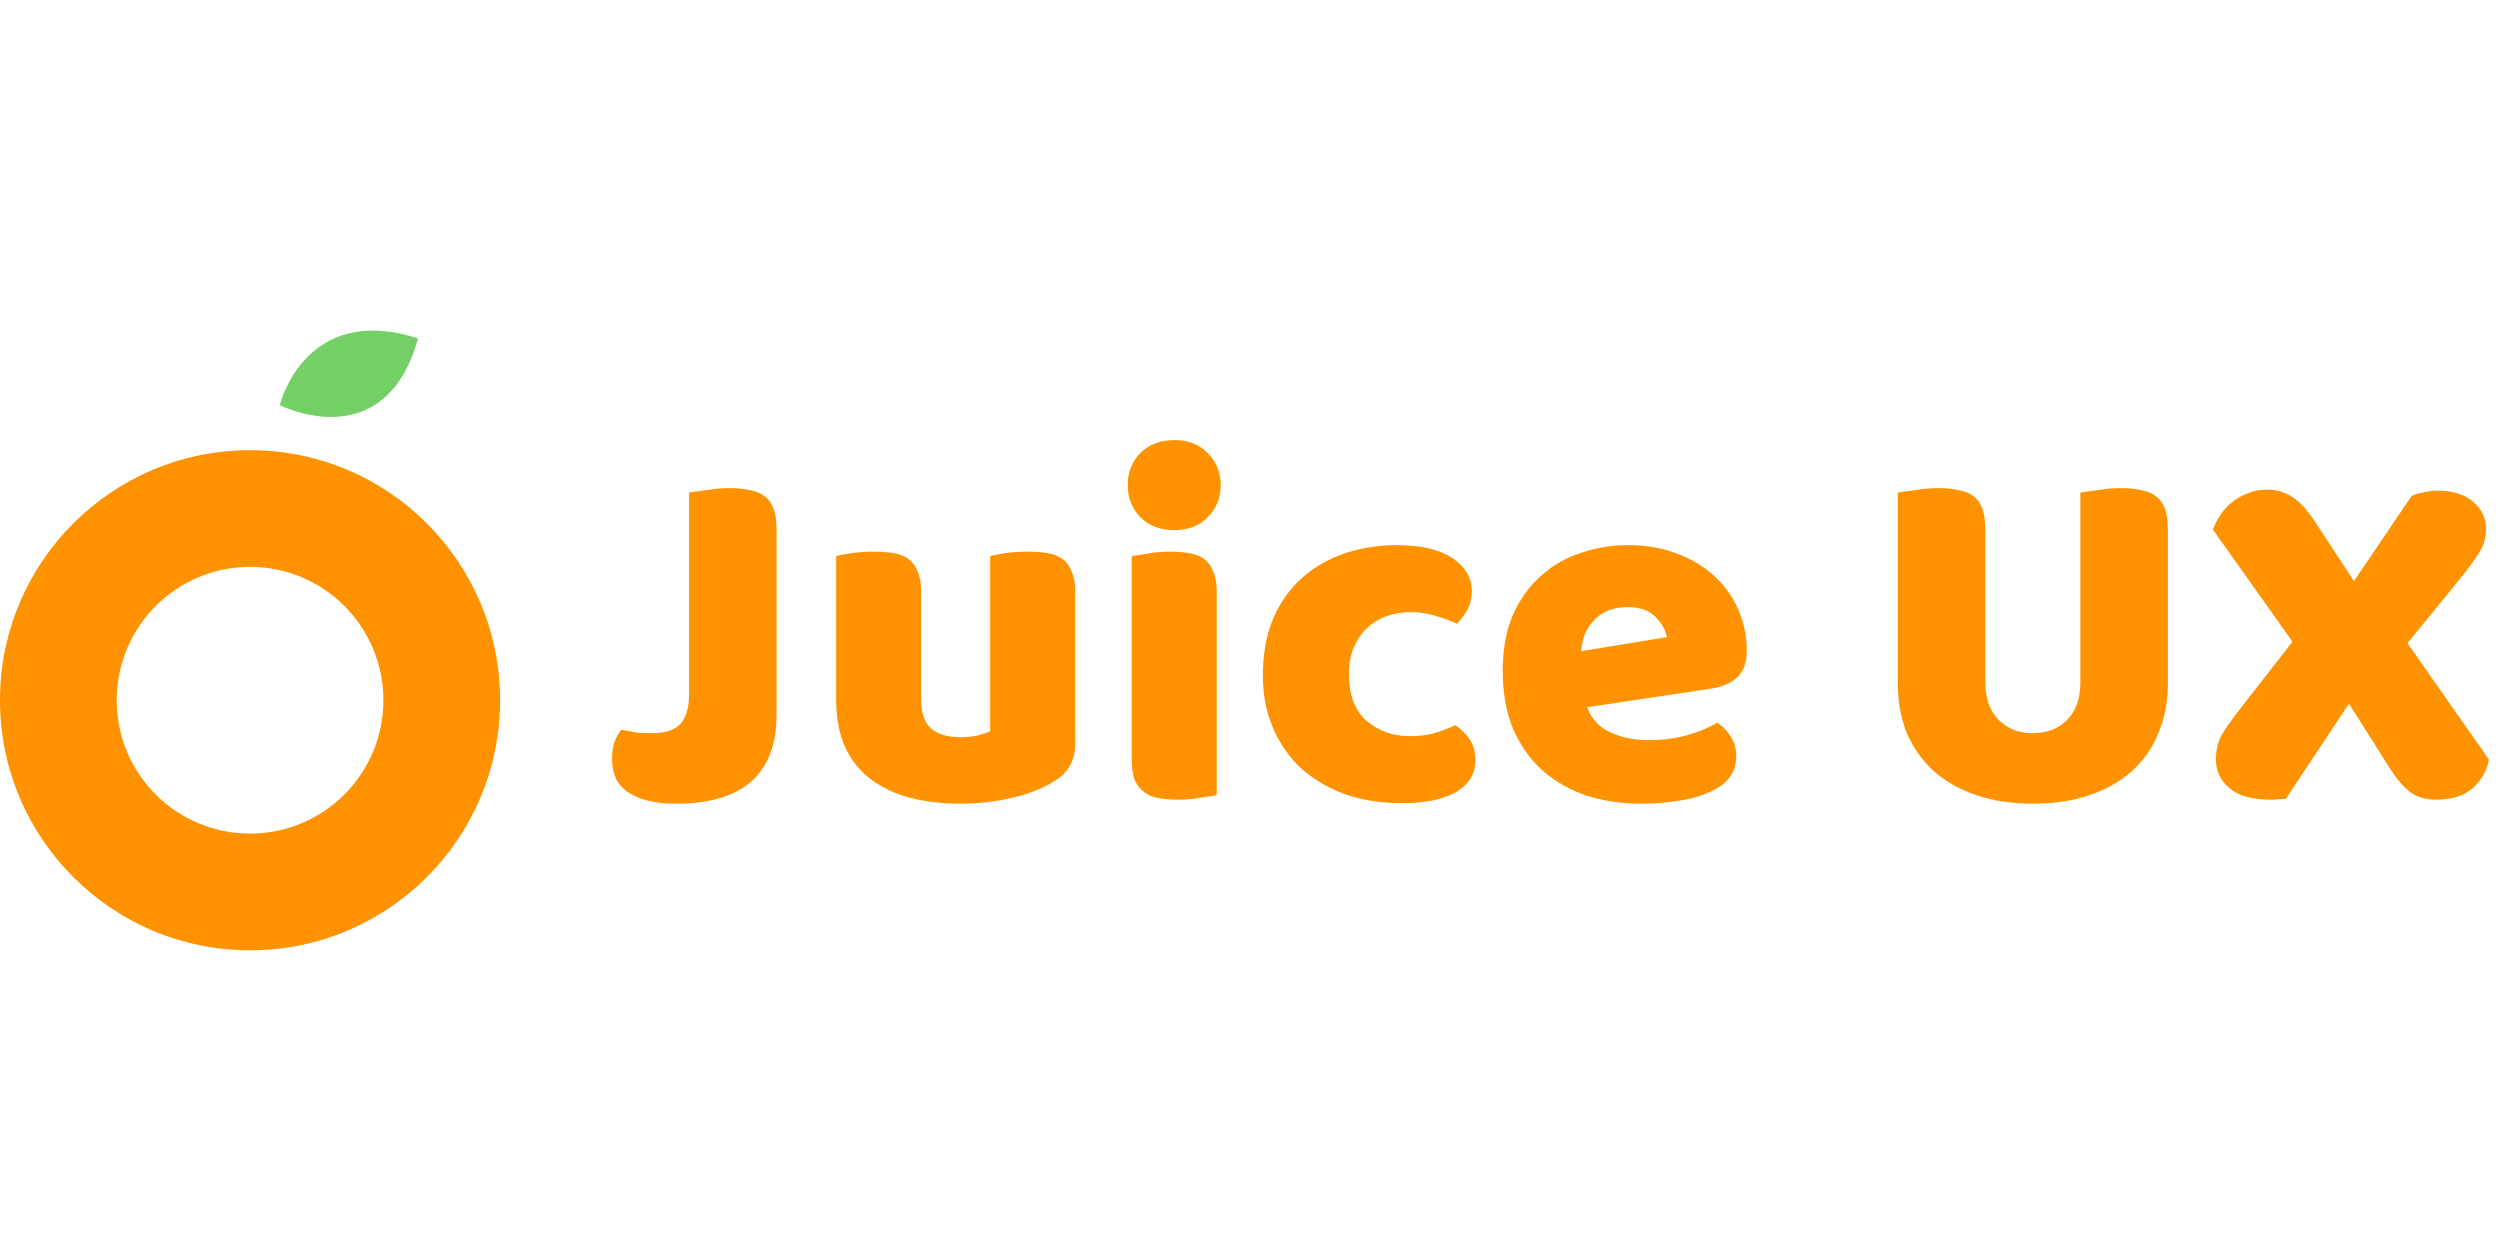
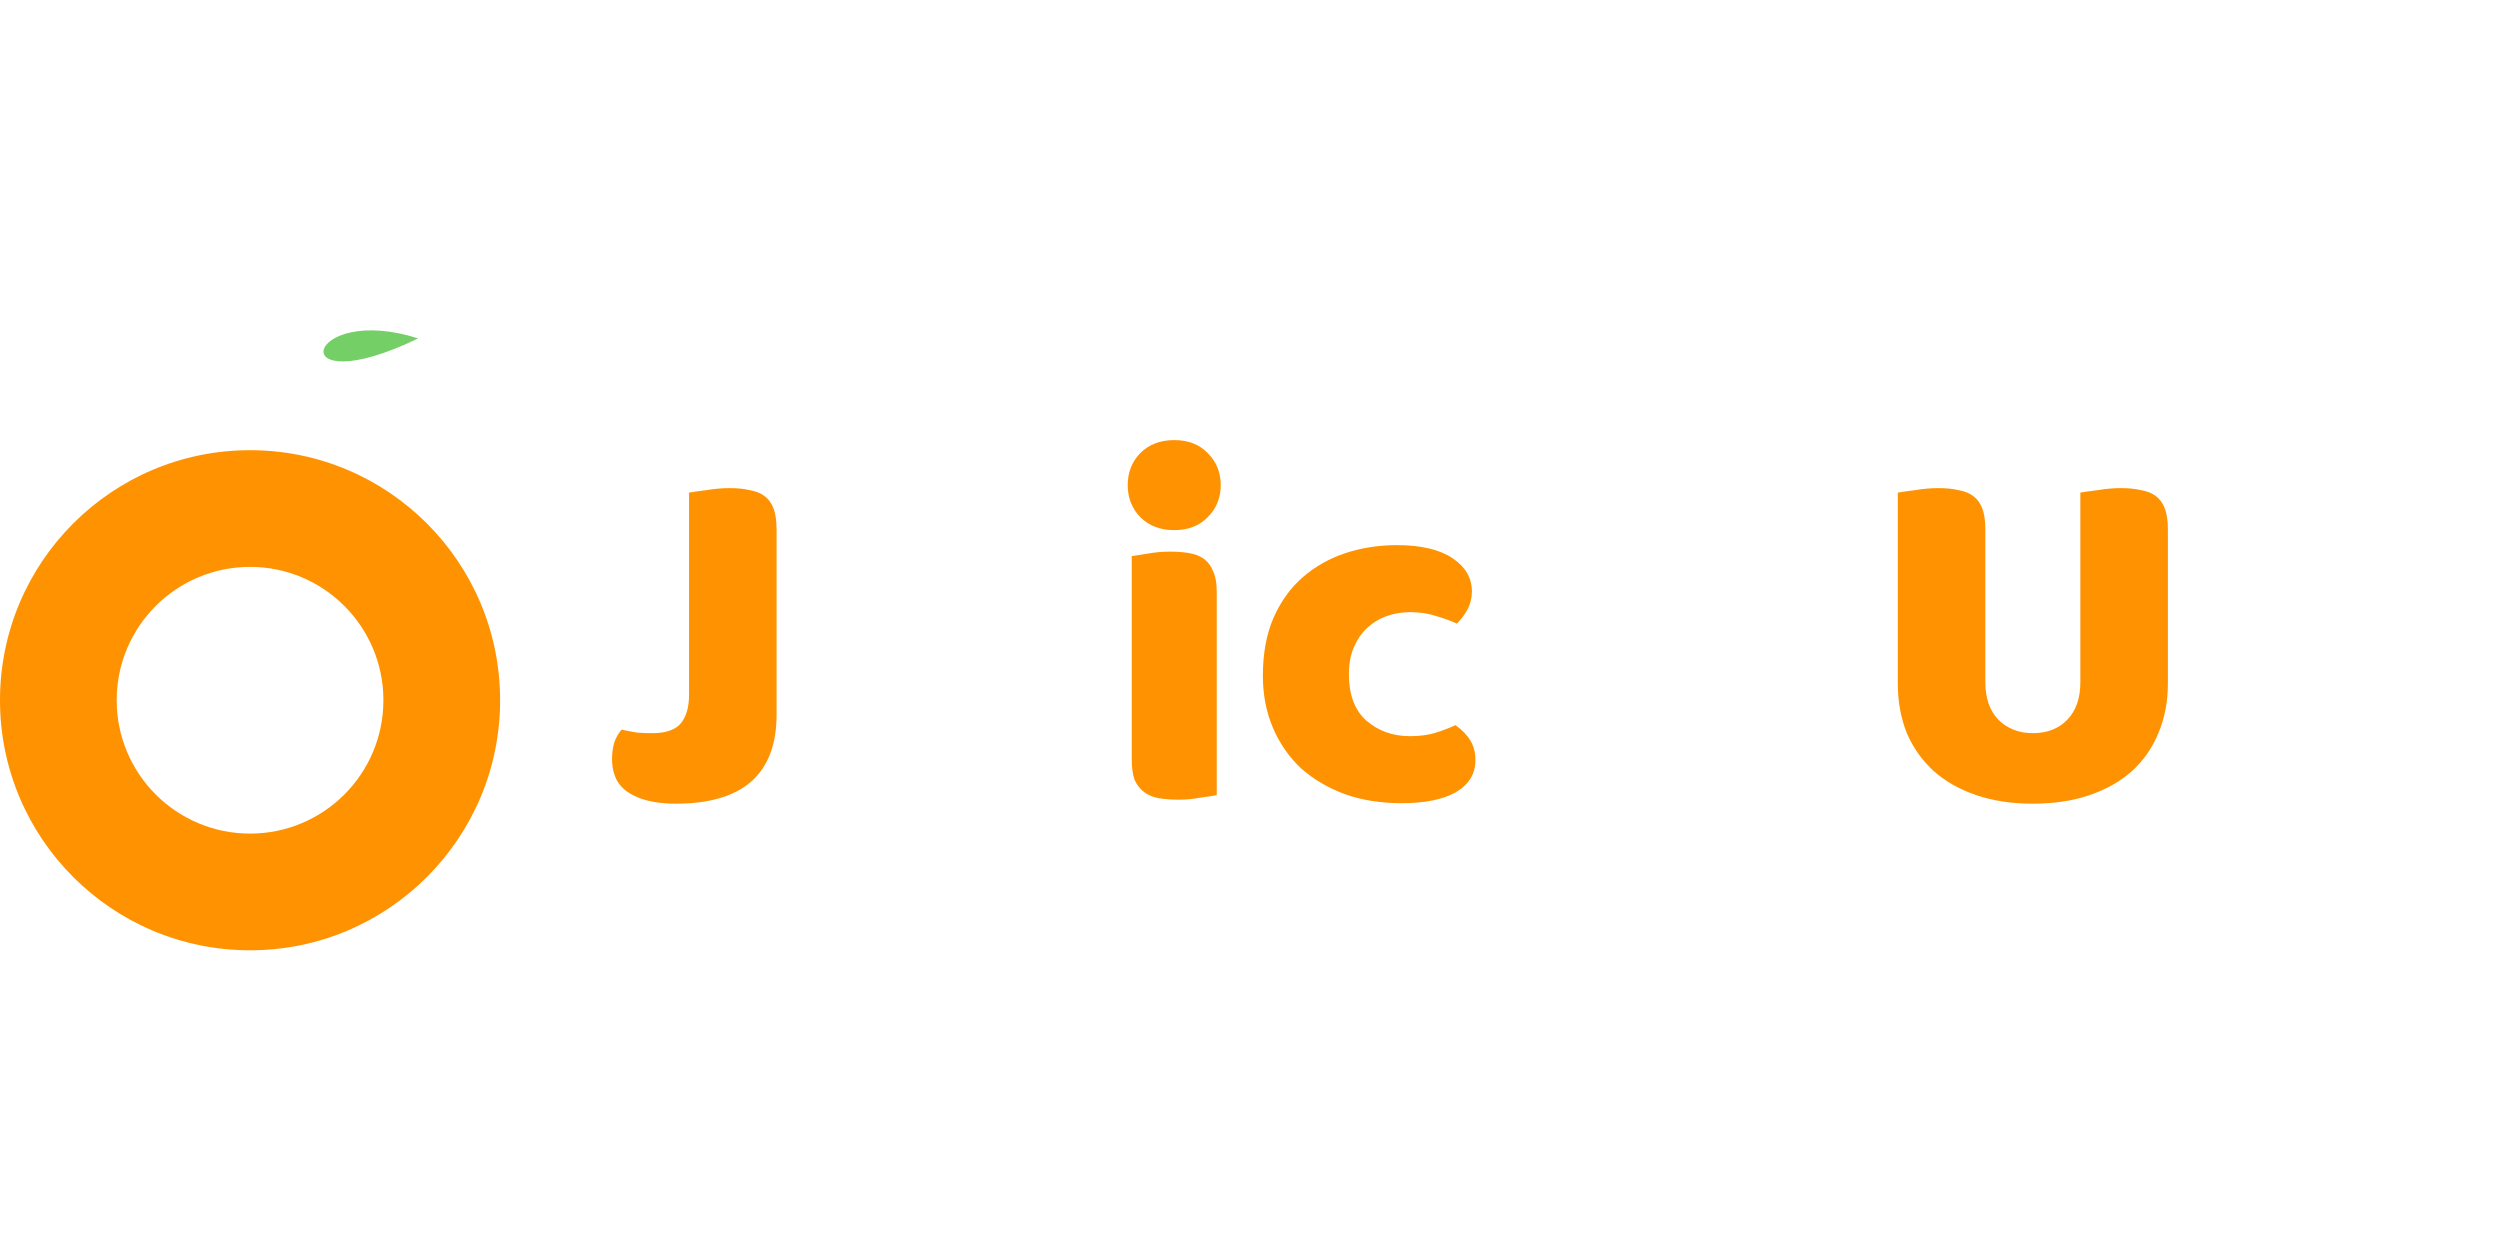
<svg xmlns="http://www.w3.org/2000/svg" fill="none" height="100%" overflow="visible" preserveAspectRatio="none" style="display: block;" viewBox="0 0 201 100" width="100%">
  <g id="Logo">
    <g id="Group 17">
      <path d="M20.105 36.195C31.208 36.195 40.209 45.196 40.209 56.299C40.209 67.403 31.208 76.404 20.105 76.404C9.001 76.404 0 67.403 0 56.299C2.26778e-05 45.196 9.001 36.195 20.105 36.195ZM20.105 45.577C14.183 45.577 9.382 50.378 9.382 56.299C9.382 62.221 14.183 67.021 20.105 67.021C26.026 67.021 30.826 62.221 30.826 56.299C30.826 50.378 26.026 45.577 20.105 45.577Z" fill="#FF9200" id="Subtract" />
-       <path d="M33.615 27.212C30.934 36.862 22.491 32.574 22.491 32.574C22.491 32.574 24.501 24.264 33.615 27.212Z" fill="#74D066" id="Vector 3" />
+       <path d="M33.615 27.212C22.491 32.574 24.501 24.264 33.615 27.212Z" fill="#74D066" id="Vector 3" />
    </g>
    <g id="Juice UX">
      <path d="M55.401 39.606C55.696 39.553 56.165 39.486 56.808 39.405C57.452 39.298 58.068 39.244 58.658 39.244C59.275 39.244 59.811 39.298 60.266 39.405C60.749 39.486 61.151 39.646 61.473 39.888C61.794 40.129 62.035 40.464 62.196 40.893C62.357 41.322 62.438 41.885 62.438 42.581V57.459C62.438 59.844 61.754 61.64 60.387 62.847C59.02 64.026 57.009 64.616 54.356 64.616C52.962 64.616 51.836 64.401 50.978 63.972C50.362 63.678 49.906 63.276 49.611 62.766C49.343 62.257 49.209 61.681 49.209 61.037C49.209 60.501 49.276 60.032 49.41 59.63C49.571 59.228 49.758 58.906 49.973 58.665C50.482 58.772 50.911 58.853 51.26 58.906C51.635 58.933 52.037 58.946 52.466 58.946C53.511 58.946 54.262 58.692 54.718 58.182C55.173 57.646 55.401 56.869 55.401 55.85V39.606Z" fill="#FF9200" />
-       <path d="M67.227 44.713C67.495 44.632 67.91 44.552 68.473 44.471C69.063 44.391 69.666 44.351 70.283 44.351C70.872 44.351 71.395 44.391 71.851 44.471C72.333 44.552 72.735 44.713 73.057 44.954C73.379 45.195 73.62 45.53 73.781 45.959C73.969 46.361 74.062 46.897 74.062 47.567V56.212C74.062 57.311 74.33 58.102 74.867 58.584C75.403 59.04 76.18 59.268 77.199 59.268C77.815 59.268 78.311 59.215 78.686 59.107C79.088 59 79.397 58.893 79.611 58.786V44.713C79.879 44.632 80.295 44.552 80.858 44.471C81.447 44.391 82.05 44.351 82.667 44.351C83.257 44.351 83.779 44.391 84.235 44.471C84.718 44.552 85.12 44.713 85.441 44.954C85.763 45.195 86.004 45.53 86.165 45.959C86.353 46.361 86.447 46.897 86.447 47.567V59.791C86.447 61.131 85.884 62.136 84.758 62.806C83.82 63.396 82.694 63.839 81.38 64.133C80.094 64.455 78.686 64.616 77.158 64.616C75.711 64.616 74.371 64.455 73.138 64.133C71.931 63.812 70.886 63.316 70.001 62.646C69.117 61.975 68.433 61.118 67.951 60.072C67.468 59 67.227 57.713 67.227 56.212V44.713Z" fill="#FF9200" />
      <path d="M90.67 39.003C90.67 37.984 91.005 37.127 91.675 36.43C92.372 35.733 93.283 35.384 94.409 35.384C95.535 35.384 96.433 35.733 97.103 36.43C97.8 37.127 98.148 37.984 98.148 39.003C98.148 40.022 97.8 40.879 97.103 41.576C96.433 42.273 95.535 42.622 94.409 42.622C93.283 42.622 92.372 42.273 91.675 41.576C91.005 40.879 90.67 40.022 90.67 39.003ZM97.827 63.932C97.532 63.986 97.09 64.053 96.5 64.133C95.937 64.24 95.361 64.294 94.771 64.294C94.181 64.294 93.645 64.254 93.163 64.174C92.707 64.093 92.318 63.932 91.997 63.691C91.675 63.45 91.42 63.128 91.233 62.726C91.072 62.297 90.991 61.748 90.991 61.078V44.713C91.286 44.659 91.715 44.592 92.278 44.511C92.868 44.404 93.457 44.351 94.047 44.351C94.637 44.351 95.16 44.391 95.615 44.471C96.098 44.552 96.5 44.713 96.822 44.954C97.143 45.195 97.385 45.53 97.545 45.959C97.733 46.361 97.827 46.897 97.827 47.567V63.932Z" fill="#FF9200" />
      <path d="M113.397 49.216C112.726 49.216 112.083 49.323 111.467 49.538C110.877 49.752 110.354 50.074 109.898 50.503C109.47 50.905 109.121 51.414 108.853 52.031C108.585 52.647 108.451 53.371 108.451 54.202C108.451 55.864 108.92 57.11 109.858 57.941C110.823 58.772 111.989 59.188 113.356 59.188C114.161 59.188 114.858 59.094 115.447 58.906C116.037 58.719 116.56 58.517 117.015 58.303C117.552 58.678 117.954 59.094 118.222 59.55C118.49 59.978 118.624 60.501 118.624 61.118C118.624 62.217 118.101 63.075 117.056 63.691C116.01 64.281 114.563 64.576 112.713 64.576C111.024 64.576 109.496 64.334 108.129 63.852C106.762 63.343 105.583 62.646 104.591 61.761C103.626 60.85 102.875 59.764 102.339 58.504C101.803 57.244 101.535 55.85 101.535 54.322C101.535 52.553 101.817 51.012 102.379 49.698C102.969 48.358 103.76 47.259 104.752 46.401C105.744 45.544 106.883 44.9 108.17 44.471C109.483 44.042 110.863 43.828 112.311 43.828C114.241 43.828 115.729 44.176 116.774 44.873C117.82 45.57 118.342 46.468 118.342 47.567C118.342 48.077 118.222 48.559 117.98 49.015C117.739 49.444 117.458 49.819 117.136 50.141C116.68 49.926 116.131 49.725 115.487 49.538C114.844 49.323 114.147 49.216 113.397 49.216Z" fill="#FF9200" />
-       <path d="M131.998 64.616C130.416 64.616 128.942 64.401 127.575 63.972C126.234 63.517 125.055 62.847 124.036 61.962C123.044 61.078 122.254 59.965 121.664 58.625C121.101 57.285 120.82 55.716 120.82 53.92C120.82 52.151 121.101 50.637 121.664 49.377C122.254 48.09 123.018 47.045 123.956 46.24C124.894 45.41 125.966 44.806 127.172 44.431C128.379 44.029 129.612 43.828 130.872 43.828C132.292 43.828 133.579 44.042 134.732 44.471C135.911 44.9 136.916 45.49 137.747 46.24C138.605 46.991 139.262 47.889 139.718 48.934C140.2 49.98 140.441 51.119 140.441 52.352C140.441 53.264 140.187 53.961 139.677 54.443C139.168 54.926 138.458 55.234 137.546 55.368L127.615 56.856C127.91 57.74 128.513 58.41 129.424 58.866C130.336 59.295 131.381 59.509 132.56 59.509C133.659 59.509 134.691 59.375 135.656 59.107C136.648 58.812 137.452 58.477 138.069 58.102C138.498 58.37 138.86 58.745 139.155 59.228C139.449 59.71 139.597 60.22 139.597 60.756C139.597 61.962 139.034 62.86 137.908 63.45C137.05 63.906 136.085 64.214 135.013 64.375C133.941 64.535 132.936 64.616 131.998 64.616ZM130.872 48.814C130.228 48.814 129.665 48.921 129.183 49.136C128.727 49.35 128.352 49.631 128.057 49.98C127.762 50.302 127.534 50.677 127.374 51.106C127.239 51.508 127.159 51.923 127.132 52.352L134.008 51.226C133.928 50.69 133.633 50.154 133.123 49.618C132.614 49.082 131.863 48.814 130.872 48.814Z" fill="#FF9200" />
      <path d="M174.298 54.966C174.298 56.413 174.043 57.74 173.534 58.946C173.051 60.126 172.341 61.145 171.403 62.002C170.465 62.833 169.325 63.477 167.985 63.932C166.645 64.388 165.13 64.616 163.442 64.616C161.753 64.616 160.238 64.388 158.898 63.932C157.558 63.477 156.418 62.833 155.48 62.002C154.542 61.145 153.818 60.126 153.309 58.946C152.826 57.74 152.585 56.413 152.585 54.966V39.606C152.88 39.553 153.349 39.486 153.993 39.405C154.636 39.298 155.252 39.244 155.842 39.244C156.459 39.244 156.995 39.298 157.45 39.405C157.933 39.486 158.335 39.646 158.657 39.888C158.978 40.129 159.22 40.464 159.38 40.893C159.541 41.322 159.622 41.885 159.622 42.581V54.845C159.622 56.132 159.97 57.137 160.667 57.861C161.391 58.584 162.316 58.946 163.442 58.946C164.594 58.946 165.519 58.584 166.216 57.861C166.913 57.137 167.261 56.132 167.261 54.845V39.606C167.556 39.553 168.025 39.486 168.669 39.405C169.312 39.298 169.929 39.244 170.518 39.244C171.135 39.244 171.671 39.298 172.127 39.405C172.609 39.486 173.011 39.646 173.333 39.888C173.655 40.129 173.896 40.464 174.057 40.893C174.217 41.322 174.298 41.885 174.298 42.581V54.966Z" fill="#FF9200" />
-       <path d="M177.919 42.581C178.053 42.206 178.241 41.831 178.482 41.456C178.723 41.08 179.018 40.745 179.367 40.45C179.742 40.129 180.171 39.874 180.653 39.687C181.136 39.472 181.672 39.365 182.262 39.365C183.039 39.365 183.723 39.566 184.312 39.968C184.902 40.343 185.505 41 186.122 41.938L189.258 46.723L193.882 39.888C194.096 39.78 194.391 39.687 194.767 39.606C195.169 39.499 195.557 39.445 195.933 39.445C197.166 39.445 198.131 39.74 198.828 40.33C199.525 40.92 199.873 41.643 199.873 42.501C199.873 43.252 199.672 43.922 199.27 44.511C198.895 45.101 198.372 45.812 197.702 46.643L193.56 51.709L200.114 61.078C199.9 62.069 199.431 62.86 198.707 63.45C198.01 64.013 197.058 64.294 195.852 64.294C195.075 64.294 194.405 64.106 193.842 63.731C193.279 63.329 192.703 62.659 192.113 61.721L188.856 56.574L183.79 64.214C183.575 64.24 183.374 64.254 183.186 64.254C182.999 64.281 182.811 64.294 182.624 64.294C181.096 64.294 179.97 63.986 179.246 63.369C178.522 62.753 178.16 61.989 178.16 61.078C178.16 60.3 178.321 59.63 178.643 59.067C178.991 58.477 179.474 57.794 180.09 57.016L184.312 51.588L177.919 42.581Z" fill="#FF9200" />
    </g>
  </g>
</svg>